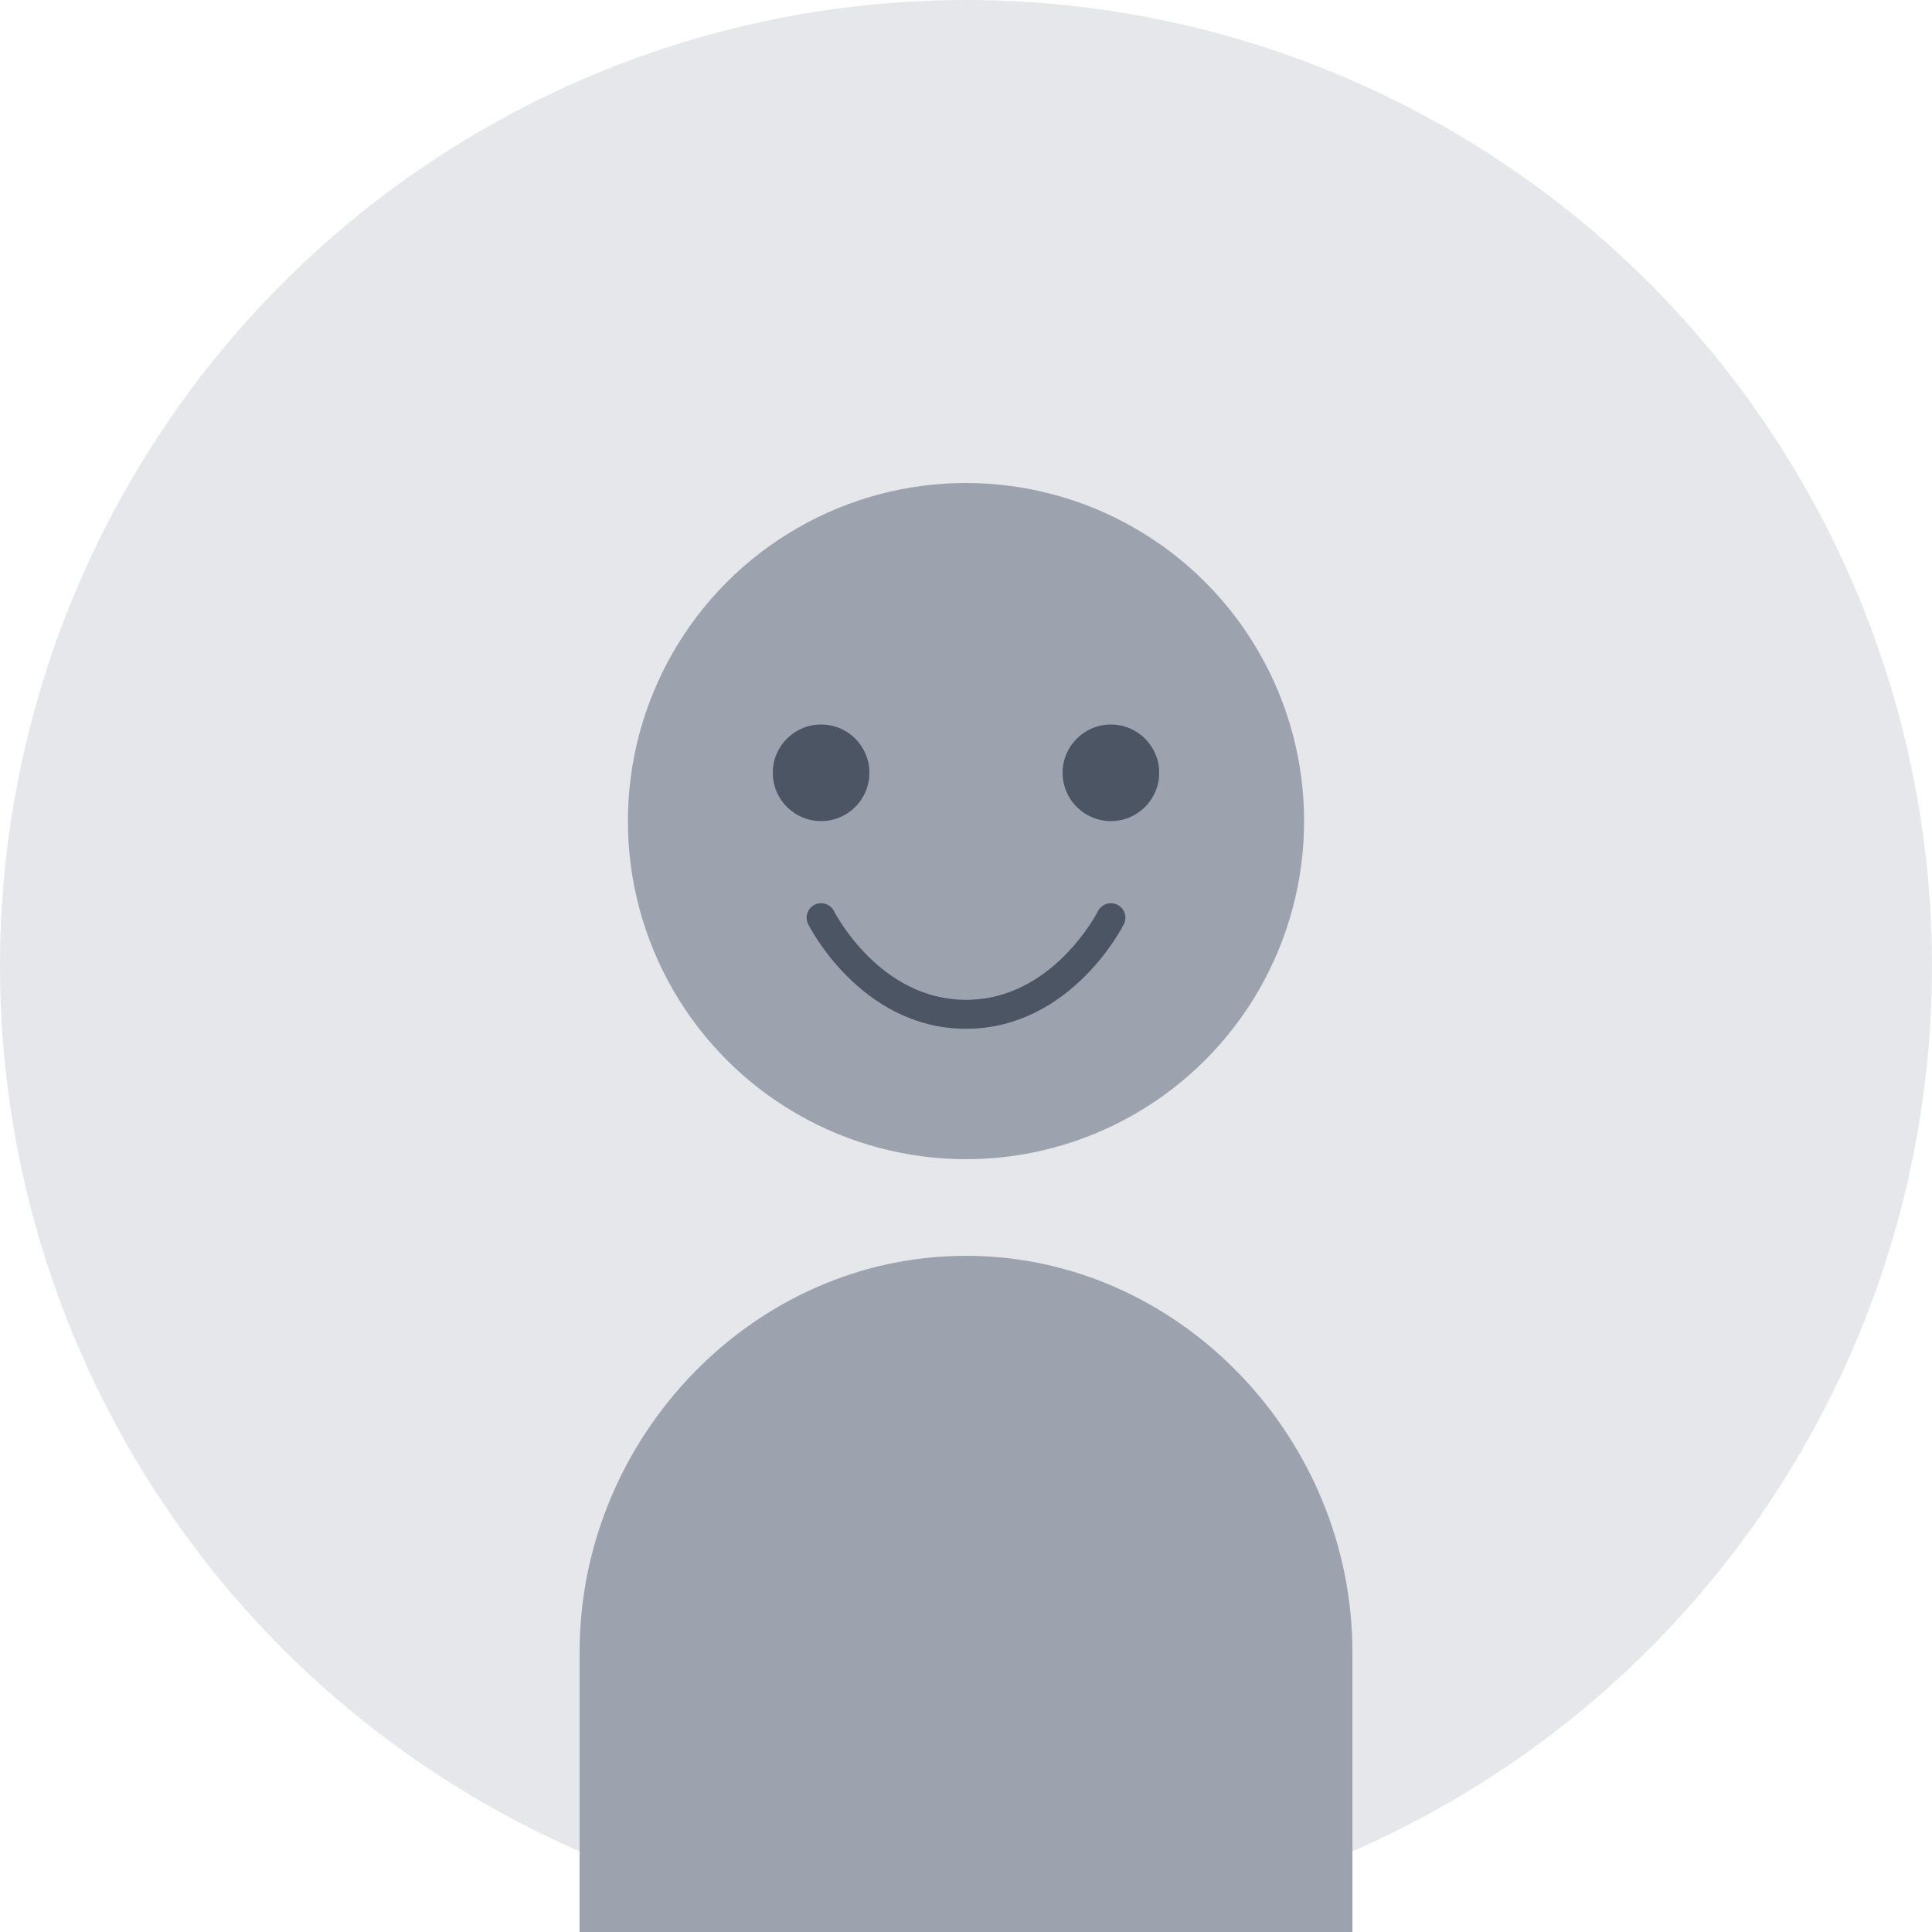
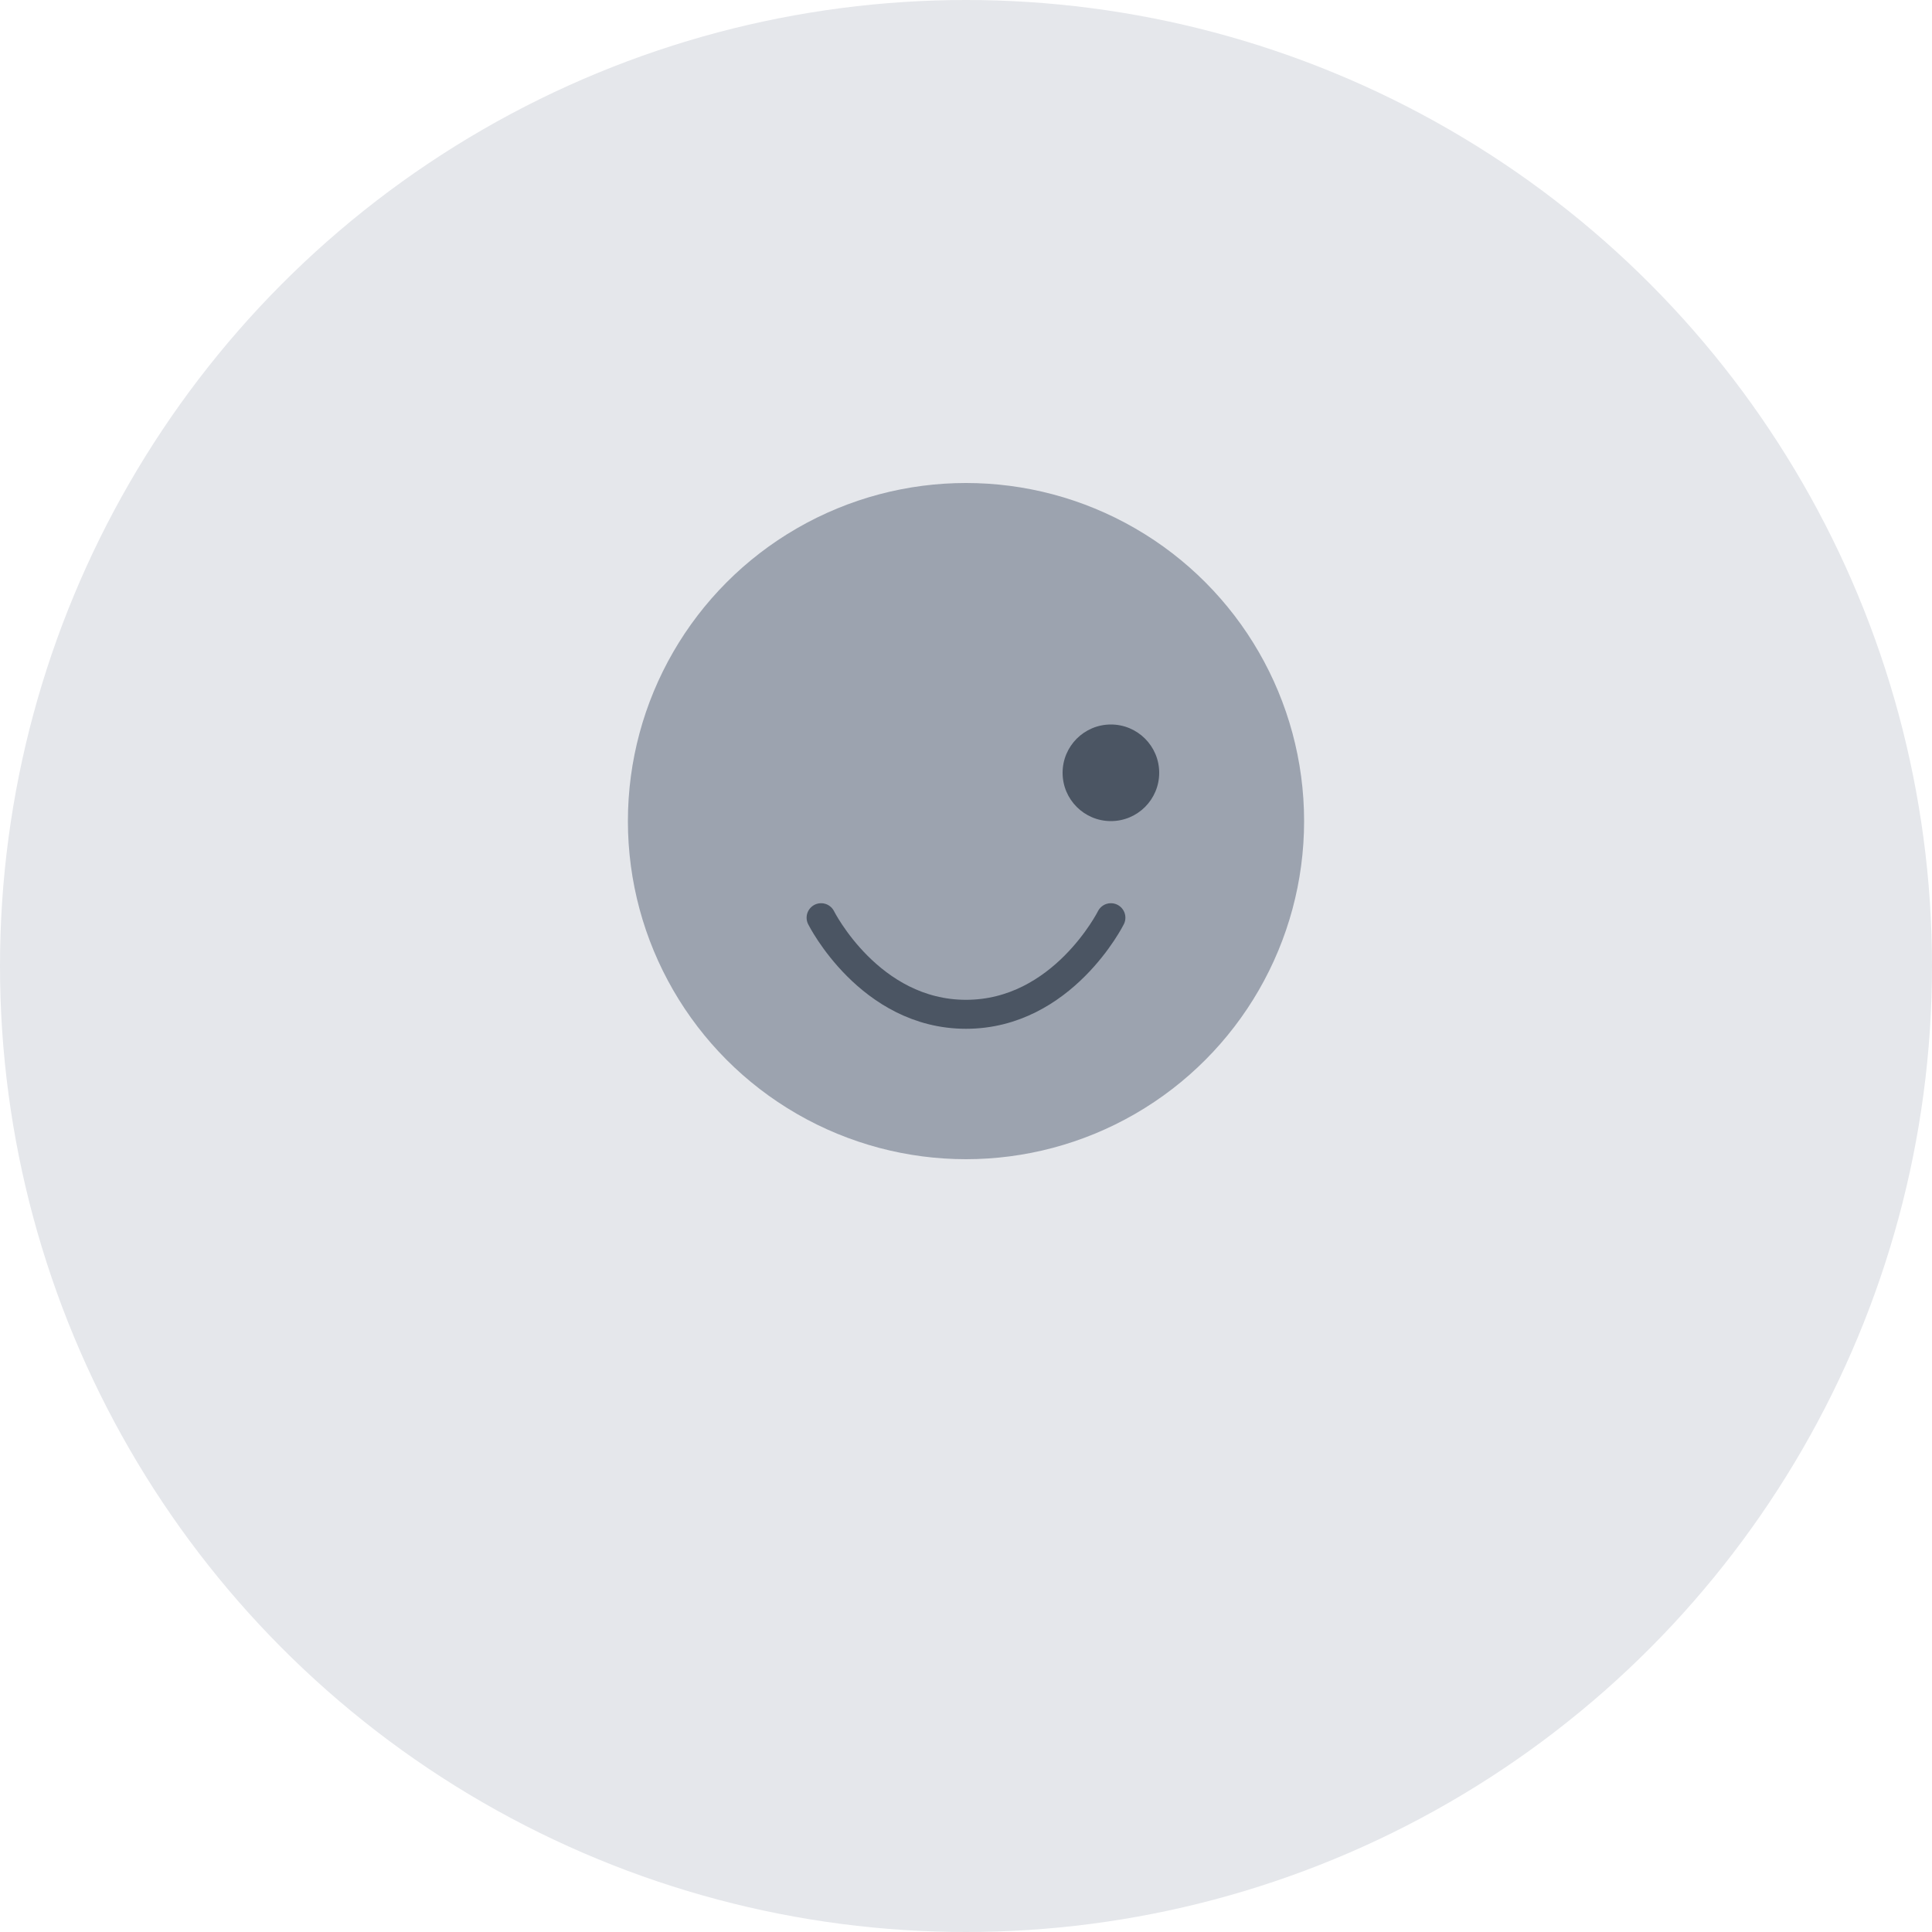
<svg xmlns="http://www.w3.org/2000/svg" width="200" height="200" viewBox="0 0 200 200" fill="none">
  <circle cx="100" cy="100" r="100" fill="#E5E7EB" />
  <circle cx="100" cy="85" r="35" fill="#9CA3AF" />
-   <path d="M100 130C122.091 130 140 148.909 140 171V200H60V171C60 148.909 77.909 130 100 130Z" fill="#9CA3AF" />
-   <circle cx="85" cy="80" r="5" fill="#4B5563" />
  <circle cx="115" cy="80" r="5" fill="#4B5563" />
  <path d="M85 95C85 95 90 105 100 105C110 105 115 95 115 95" stroke="#4B5563" stroke-width="3" stroke-linecap="round" />
</svg>